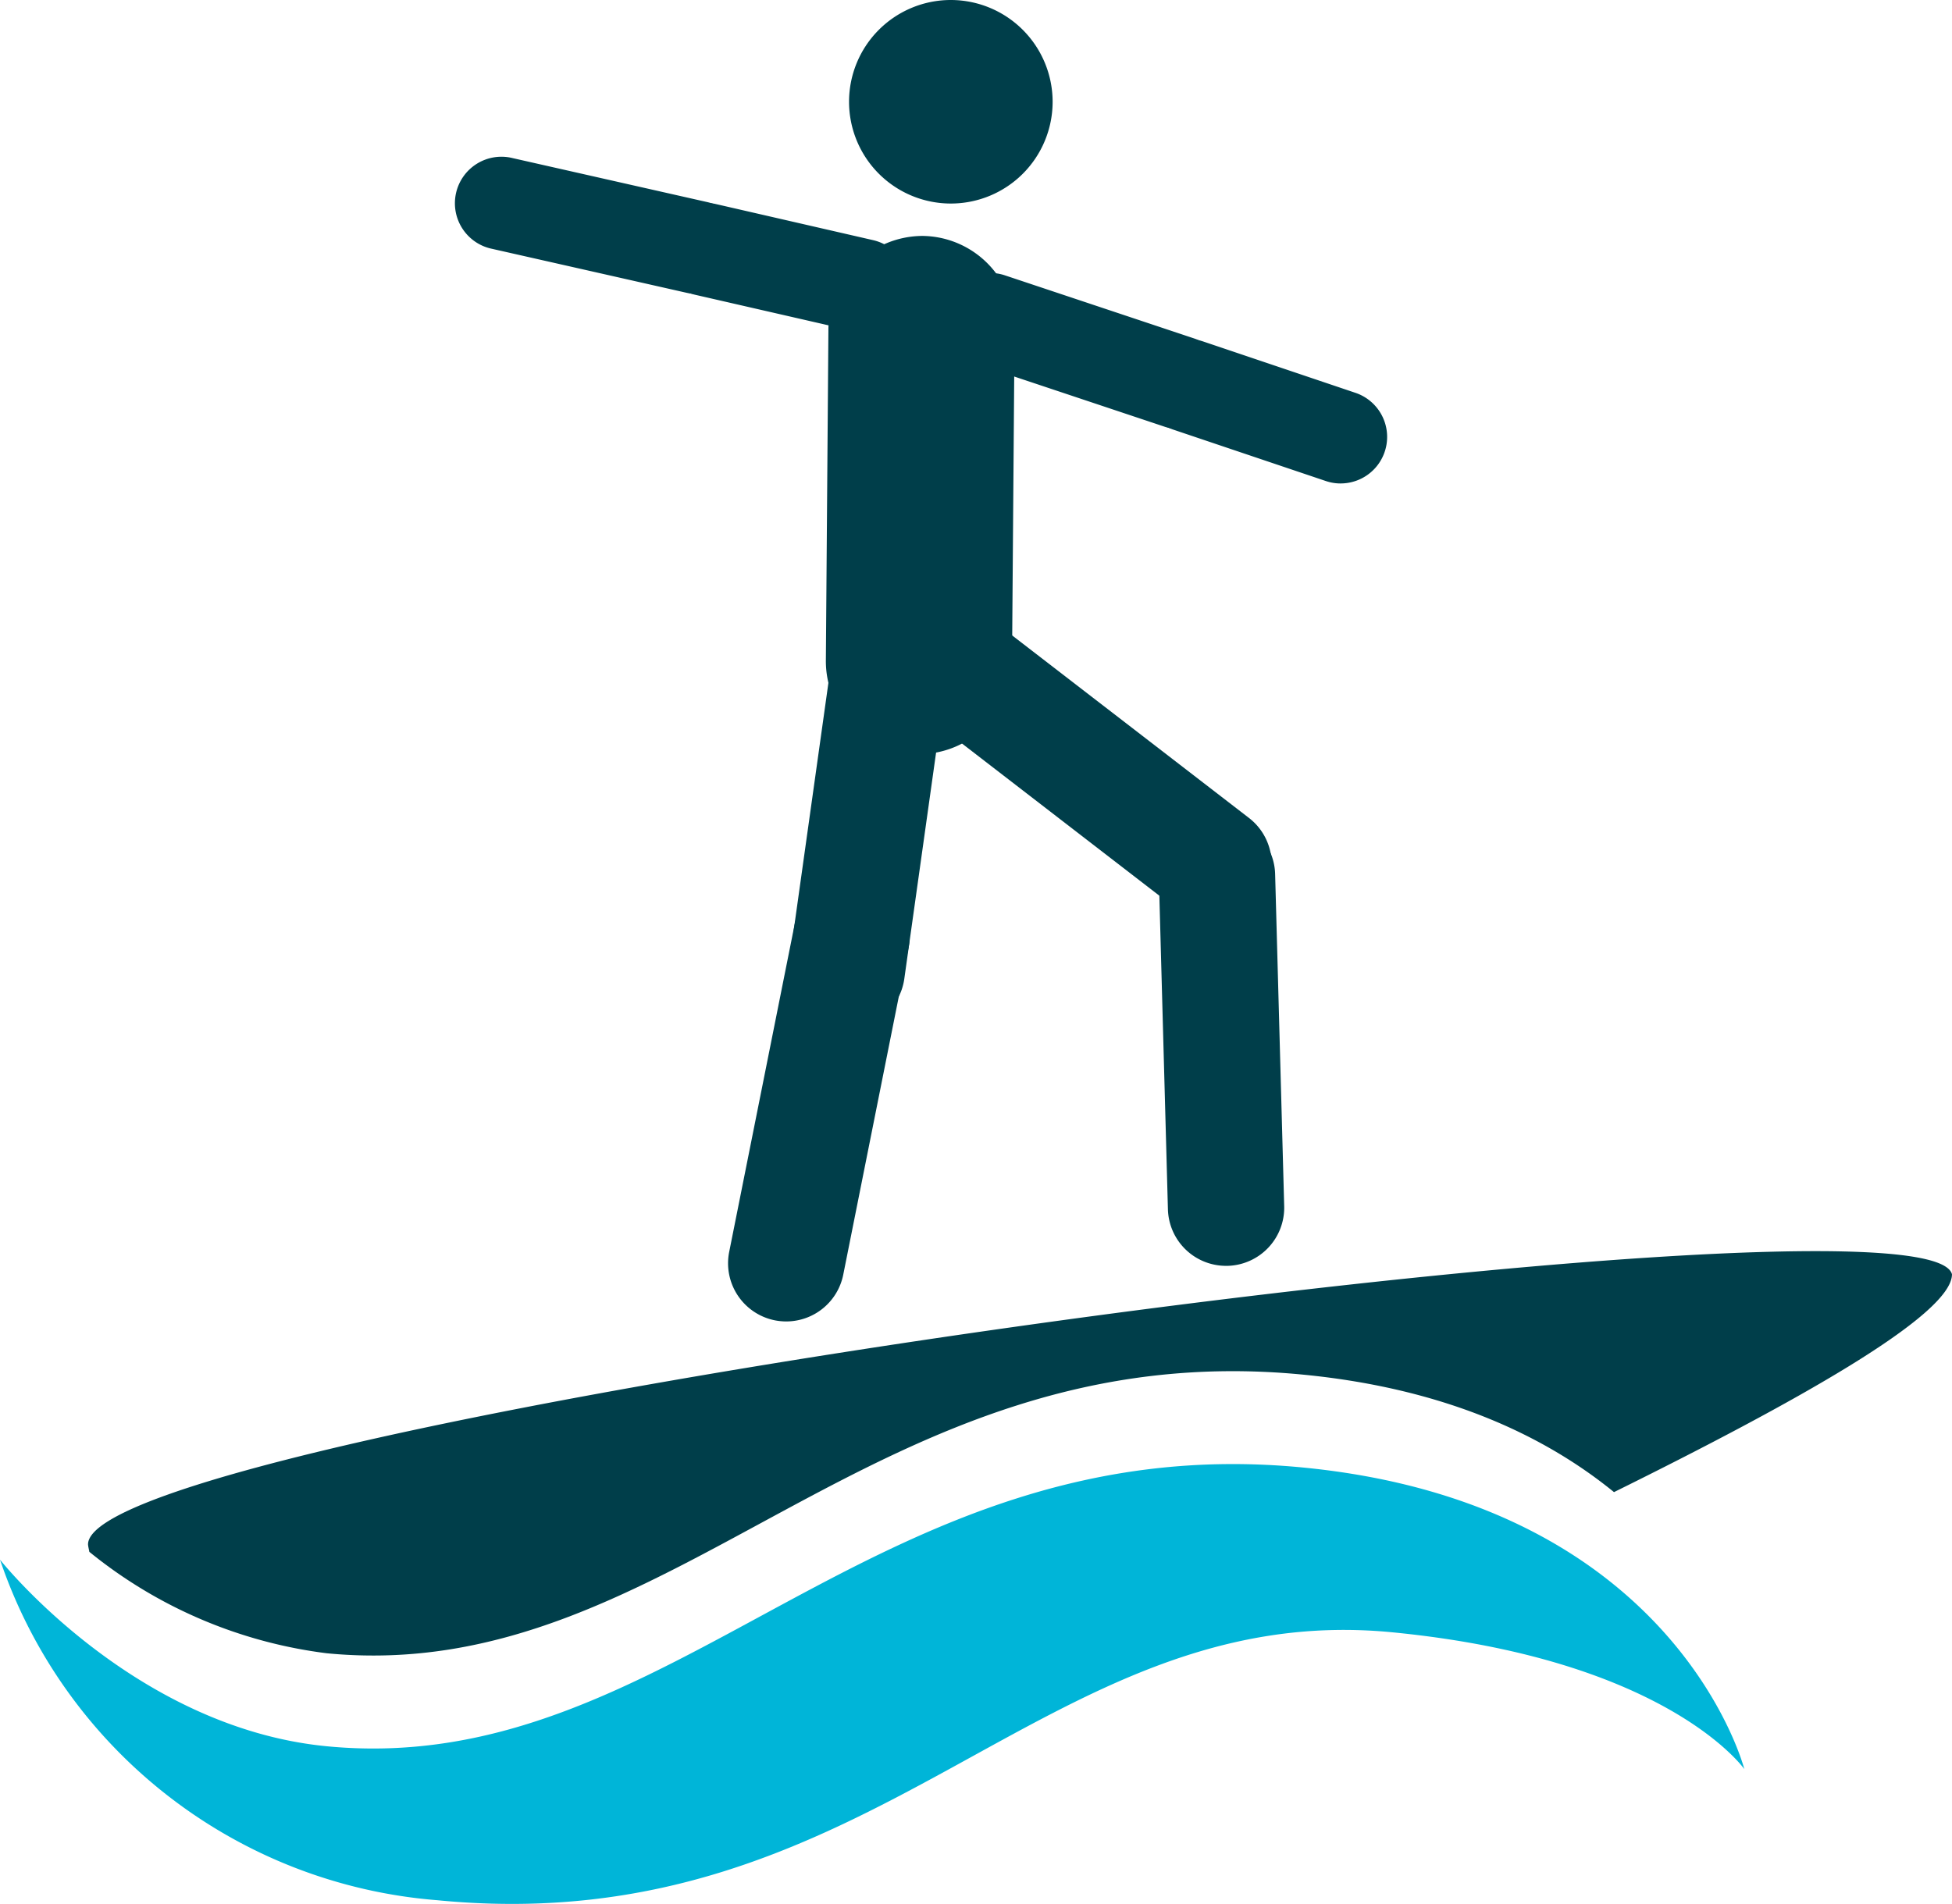
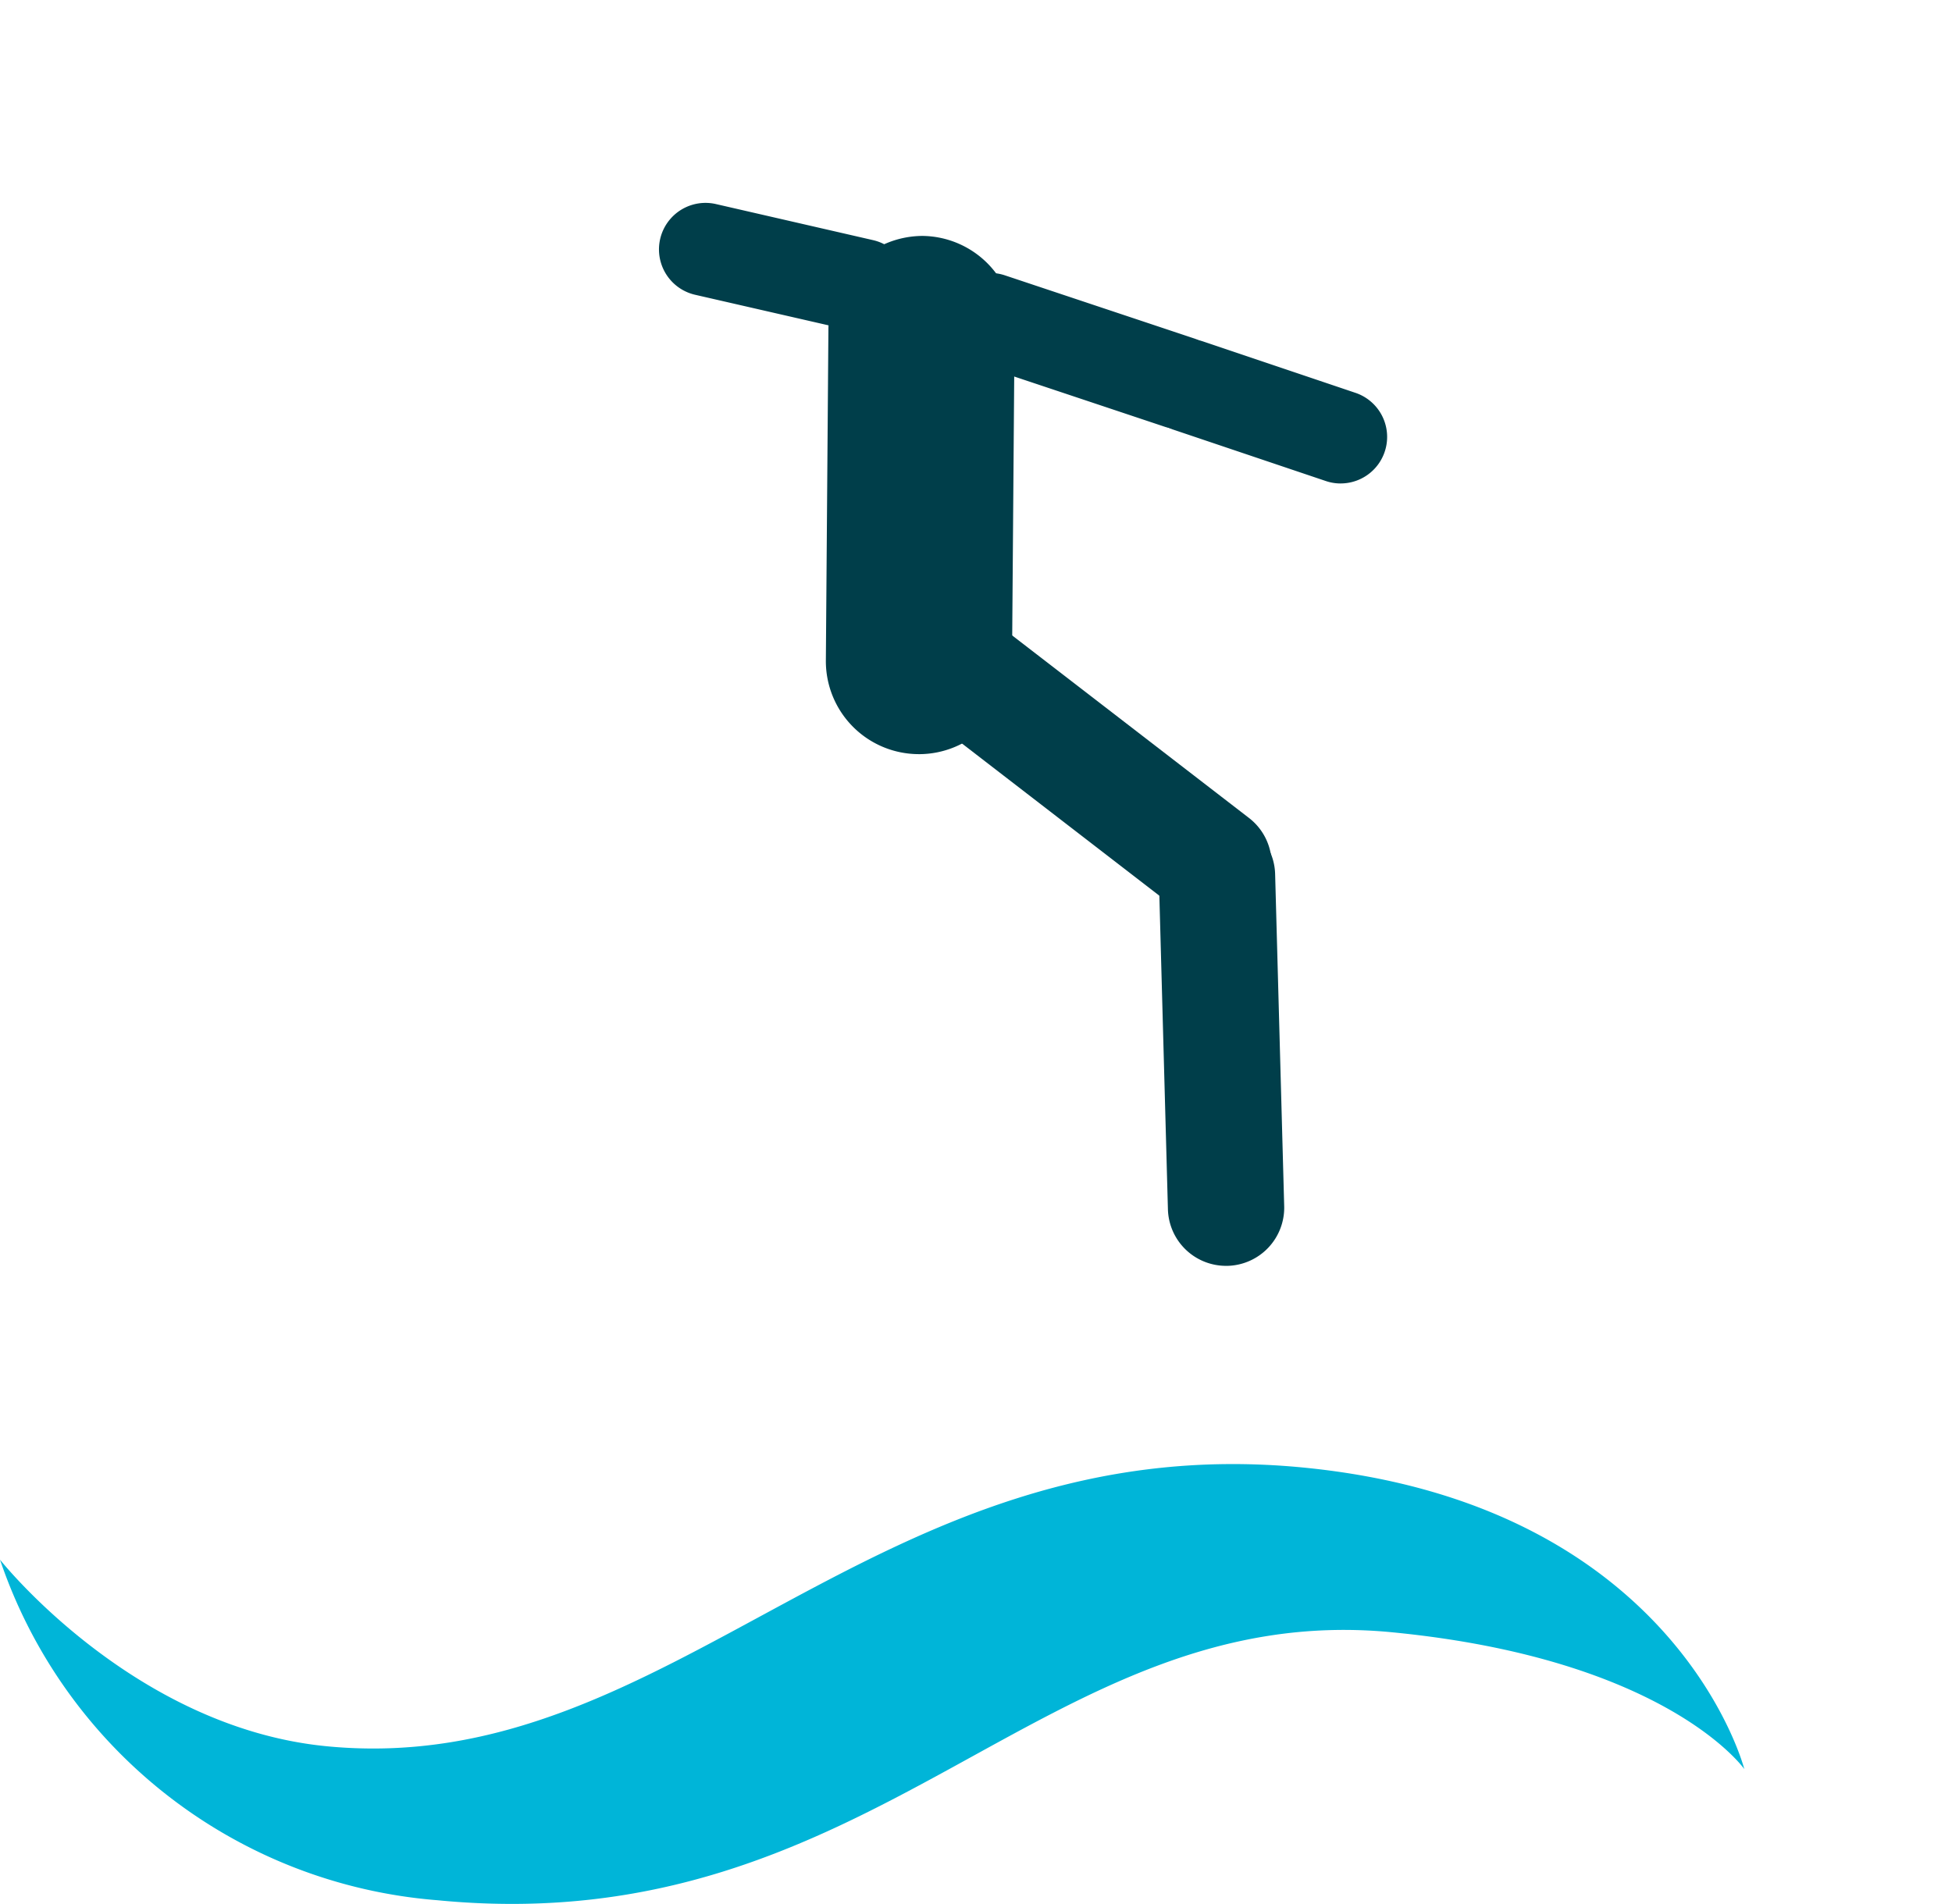
<svg xmlns="http://www.w3.org/2000/svg" id="Groupe_753" data-name="Groupe 753" width="96.231" height="93.88" viewBox="0 0 96.231 93.88">
  <defs>
    <clipPath id="clip-path">
      <rect id="Rectangle_381" data-name="Rectangle 381" width="96.231" height="93.88" fill="none" />
    </clipPath>
  </defs>
  <g id="Groupe_752" data-name="Groupe 752" transform="translate(0 0)" clip-path="url(#clip-path)">
    <path id="Tracé_1184" data-name="Tracé 1184" d="M0,36.184s6.539,8.271,16.1,9.2c17.12,1.668,26.892-15.815,48.152-13.742,18.4,1.8,21.74,14.868,21.74,14.868S82.2,41.09,68.64,39.766c-17.265-1.684-25.4,15.327-47.088,13.21A24.824,24.824,0,0,1,0,36.184" transform="translate(0 40.72)" fill="#00b5d8" />
    <path id="Tracé_1185" data-name="Tracé 1185" d="M28.22,39.682a2.867,2.867,0,0,1-2.865-2.789L24.908,20.52a2.867,2.867,0,0,1,5.732-.158l.447,16.375A2.869,2.869,0,0,1,28.3,39.682h-.08" transform="translate(32.222 22.735)" fill="#003e4a" />
    <path id="Tracé_1186" data-name="Tracé 1186" d="M35.011,28.7a2.863,2.863,0,0,1-1.75-.6L20.292,18.1a2.867,2.867,0,0,1,3.5-4.539l12.971,10A2.867,2.867,0,0,1,35.011,28.7" transform="translate(24.81 16.771)" fill="#003e4a" />
-     <path id="Tracé_1187" data-name="Tracé 1187" d="M18.518,40.7a2.941,2.941,0,0,1-.564-.055,2.869,2.869,0,0,1-2.25-3.374l3.209-16.063a2.867,2.867,0,1,1,5.622,1.124L21.326,38.4A2.869,2.869,0,0,1,18.518,40.7" transform="translate(20.244 24.458)" fill="#003e4a" />
-     <path id="Tracé_1188" data-name="Tracé 1188" d="M19.819,34.5a2.975,2.975,0,0,1-.4-.028,2.867,2.867,0,0,1-2.441-3.239l2.275-16.219a2.868,2.868,0,0,1,5.679.8L22.654,32.033A2.867,2.867,0,0,1,19.819,34.5" transform="translate(21.927 16.23)" fill="#003e4a" />
    <path id="Tracé_1189" data-name="Tracé 1189" d="M22.338,30.624H22.3A4.586,4.586,0,0,1,17.75,26l.126-16.377A4.663,4.663,0,0,1,22.5,5.072a4.589,4.589,0,0,1,4.553,4.622l-.126,16.38a4.589,4.589,0,0,1-4.587,4.551" transform="translate(22.964 6.561)" fill="#003e4a" />
-     <path id="Tracé_1190" data-name="Tracé 1190" d="M28.284,5.019A5.018,5.018,0,1,1,23.263,0a5.023,5.023,0,0,1,5.021,5.019" transform="translate(23.609 0)" fill="#003e4a" />
    <path id="Tracé_1191" data-name="Tracé 1191" d="M31.917,13.57a2.285,2.285,0,0,1-.727-.117l-9.34-3.117A2.293,2.293,0,0,1,23.3,5.984L32.642,9.1a2.293,2.293,0,0,1-.725,4.468" transform="translate(26.238 7.592)" fill="#003e4a" />
    <path id="Tracé_1192" data-name="Tracé 1192" d="M34.356,14.416a2.266,2.266,0,0,1-.732-.122L26.09,11.755a2.295,2.295,0,0,1,1.466-4.349l7.533,2.541a2.294,2.294,0,0,1-.732,4.468" transform="translate(31.733 9.423)" fill="#003e4a" />
-     <path id="Tracé_1193" data-name="Tracé 1193" d="M21.7,10.13a2.4,2.4,0,0,1-.507-.055l-9.6-2.17A2.294,2.294,0,1,1,12.6,3.43L22.2,5.6a2.294,2.294,0,0,1-.5,4.532" transform="translate(12.673 4.366)" fill="#003e4a" />
    <path id="Tracé_1194" data-name="Tracé 1194" d="M24.209,10.727a2.321,2.321,0,0,1-.514-.057L15.945,8.894A2.294,2.294,0,0,1,16.97,4.421L24.718,6.2a2.294,2.294,0,0,1-.509,4.53" transform="translate(18.324 5.641)" fill="#003e4a" />
-     <path id="Tracé_1195" data-name="Tracé 1195" d="M1.892,41.356c.009.126.044.245.064.367a23.1,23.1,0,0,0,11.7,5C30.775,48.393,40.546,30.91,61.8,32.986c7.168.7,12.028,3.11,15.32,5.792,8.806-4.354,16.662-8.709,16.662-10.742C92.495,23.077,1.892,35.55,1.892,41.356" transform="translate(2.448 34.796)" fill="#003e4a" />
  </g>
</svg>